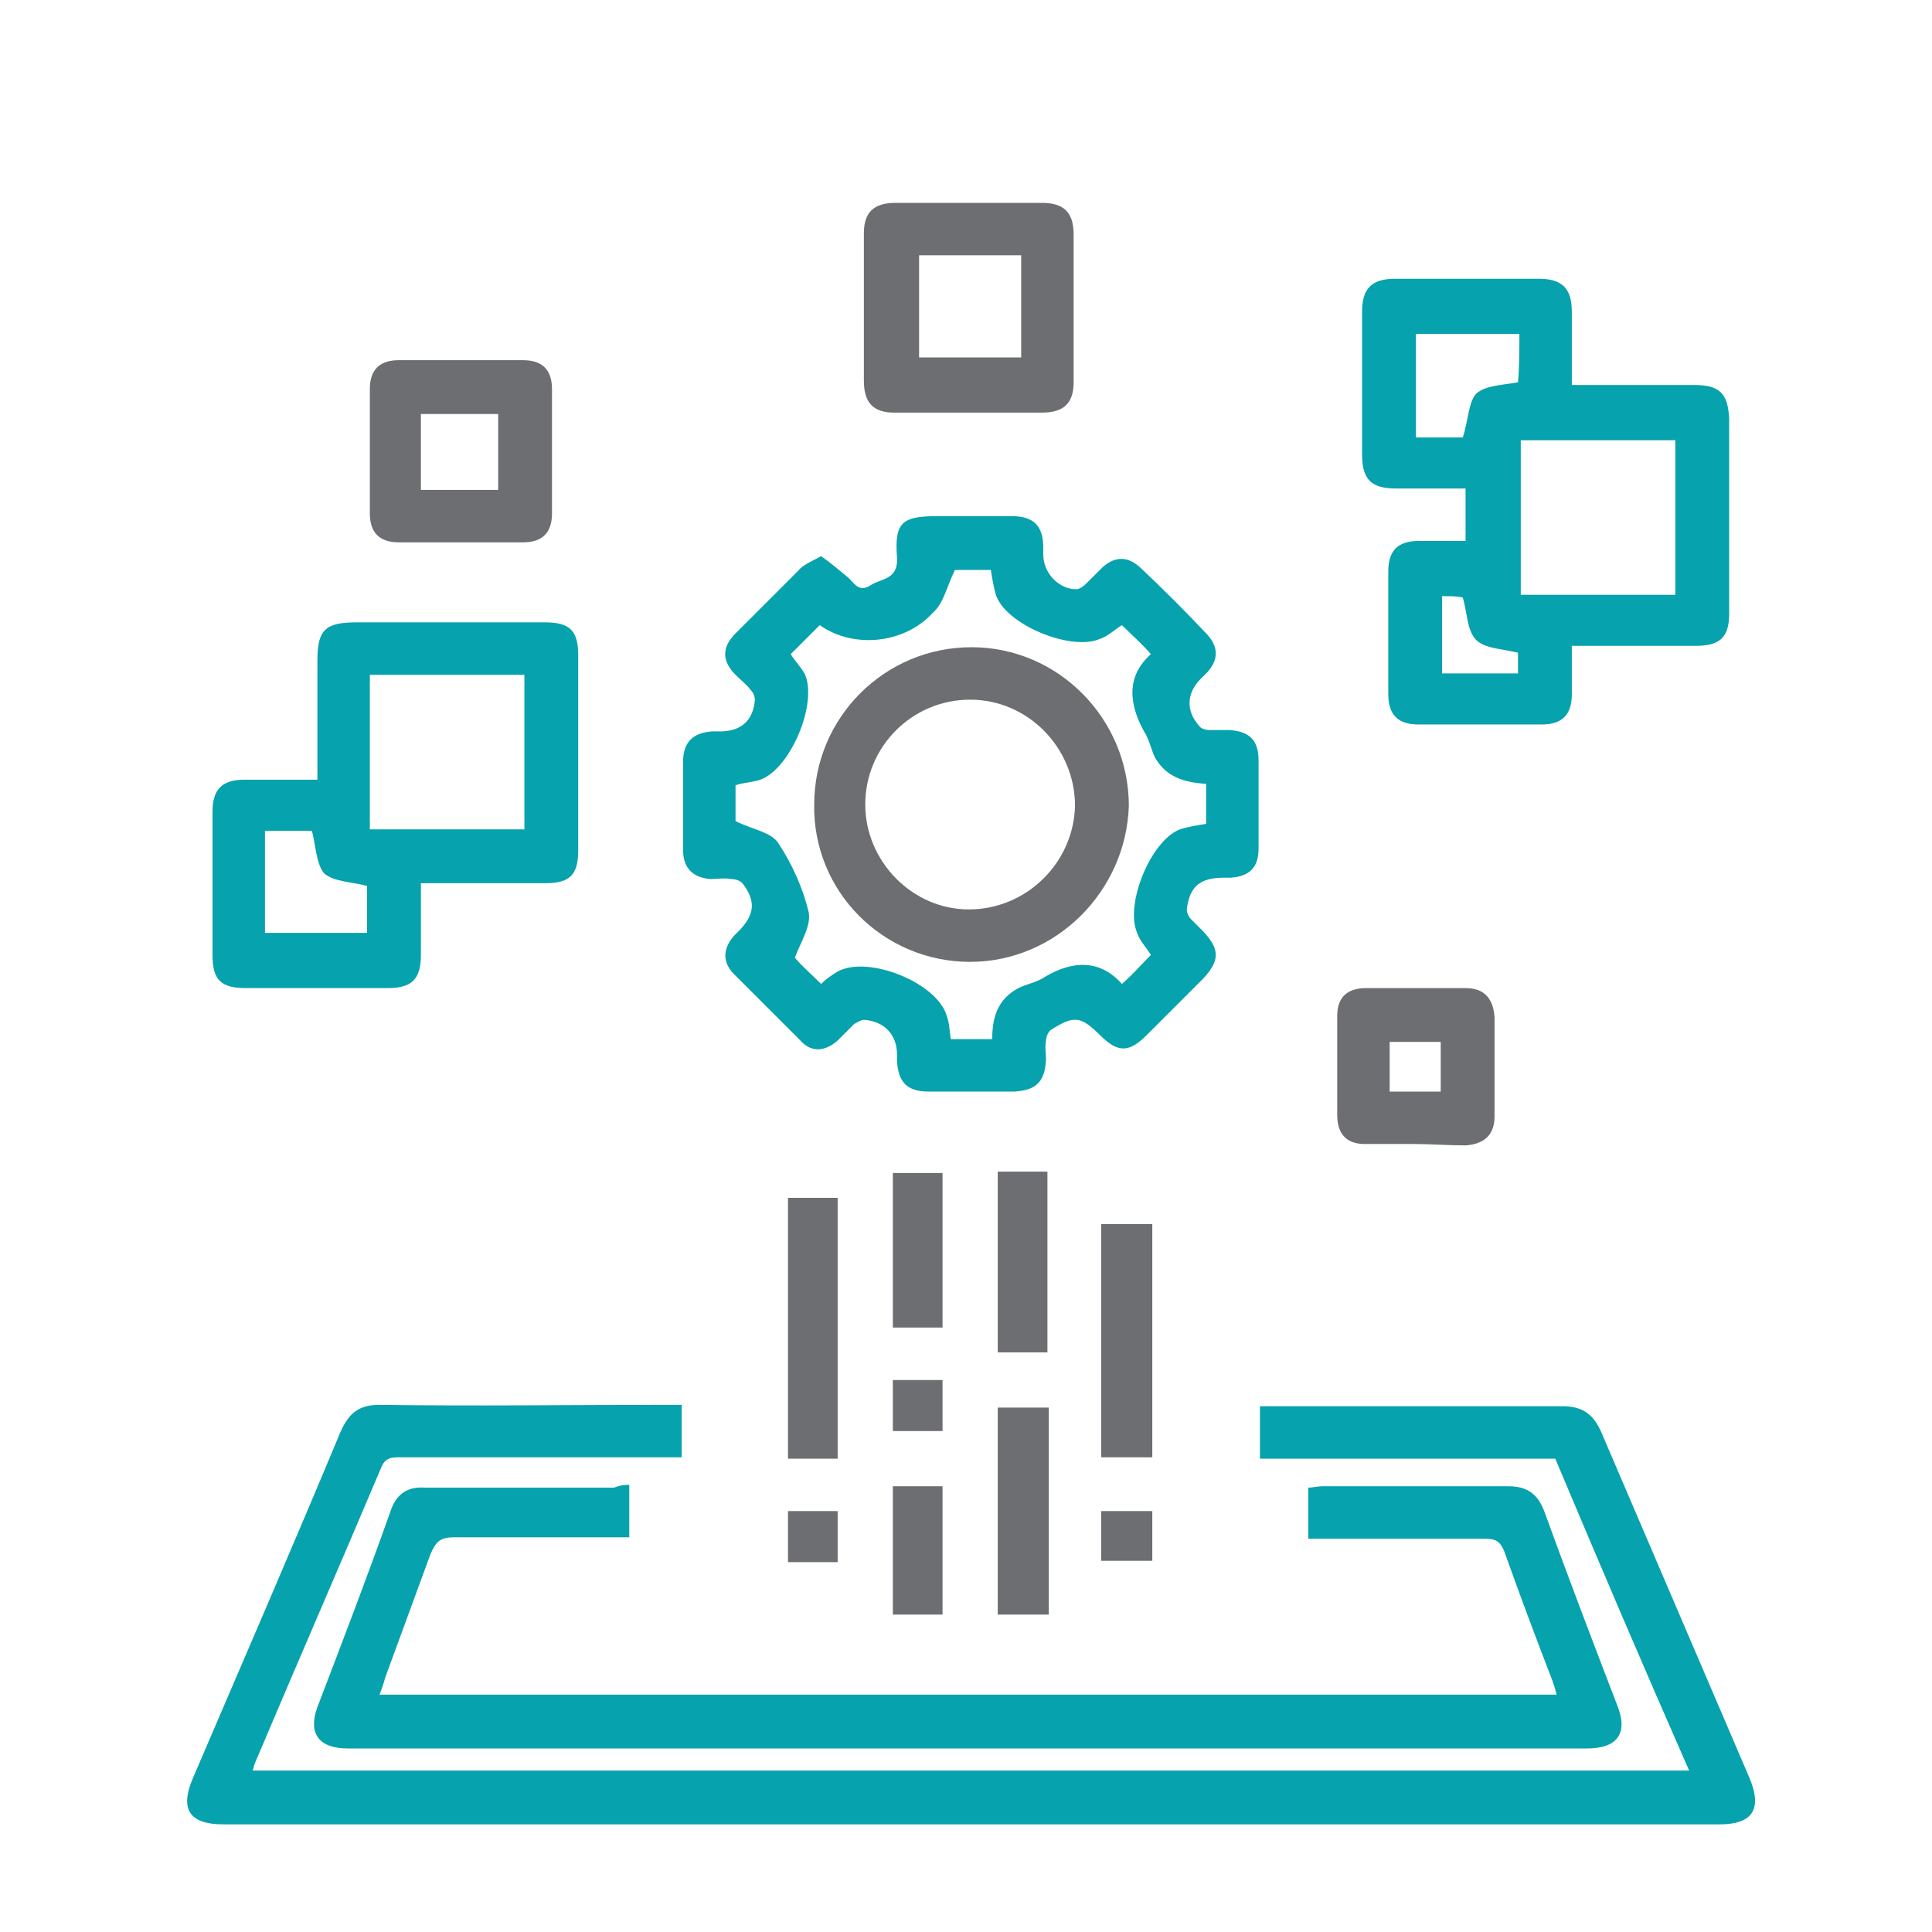
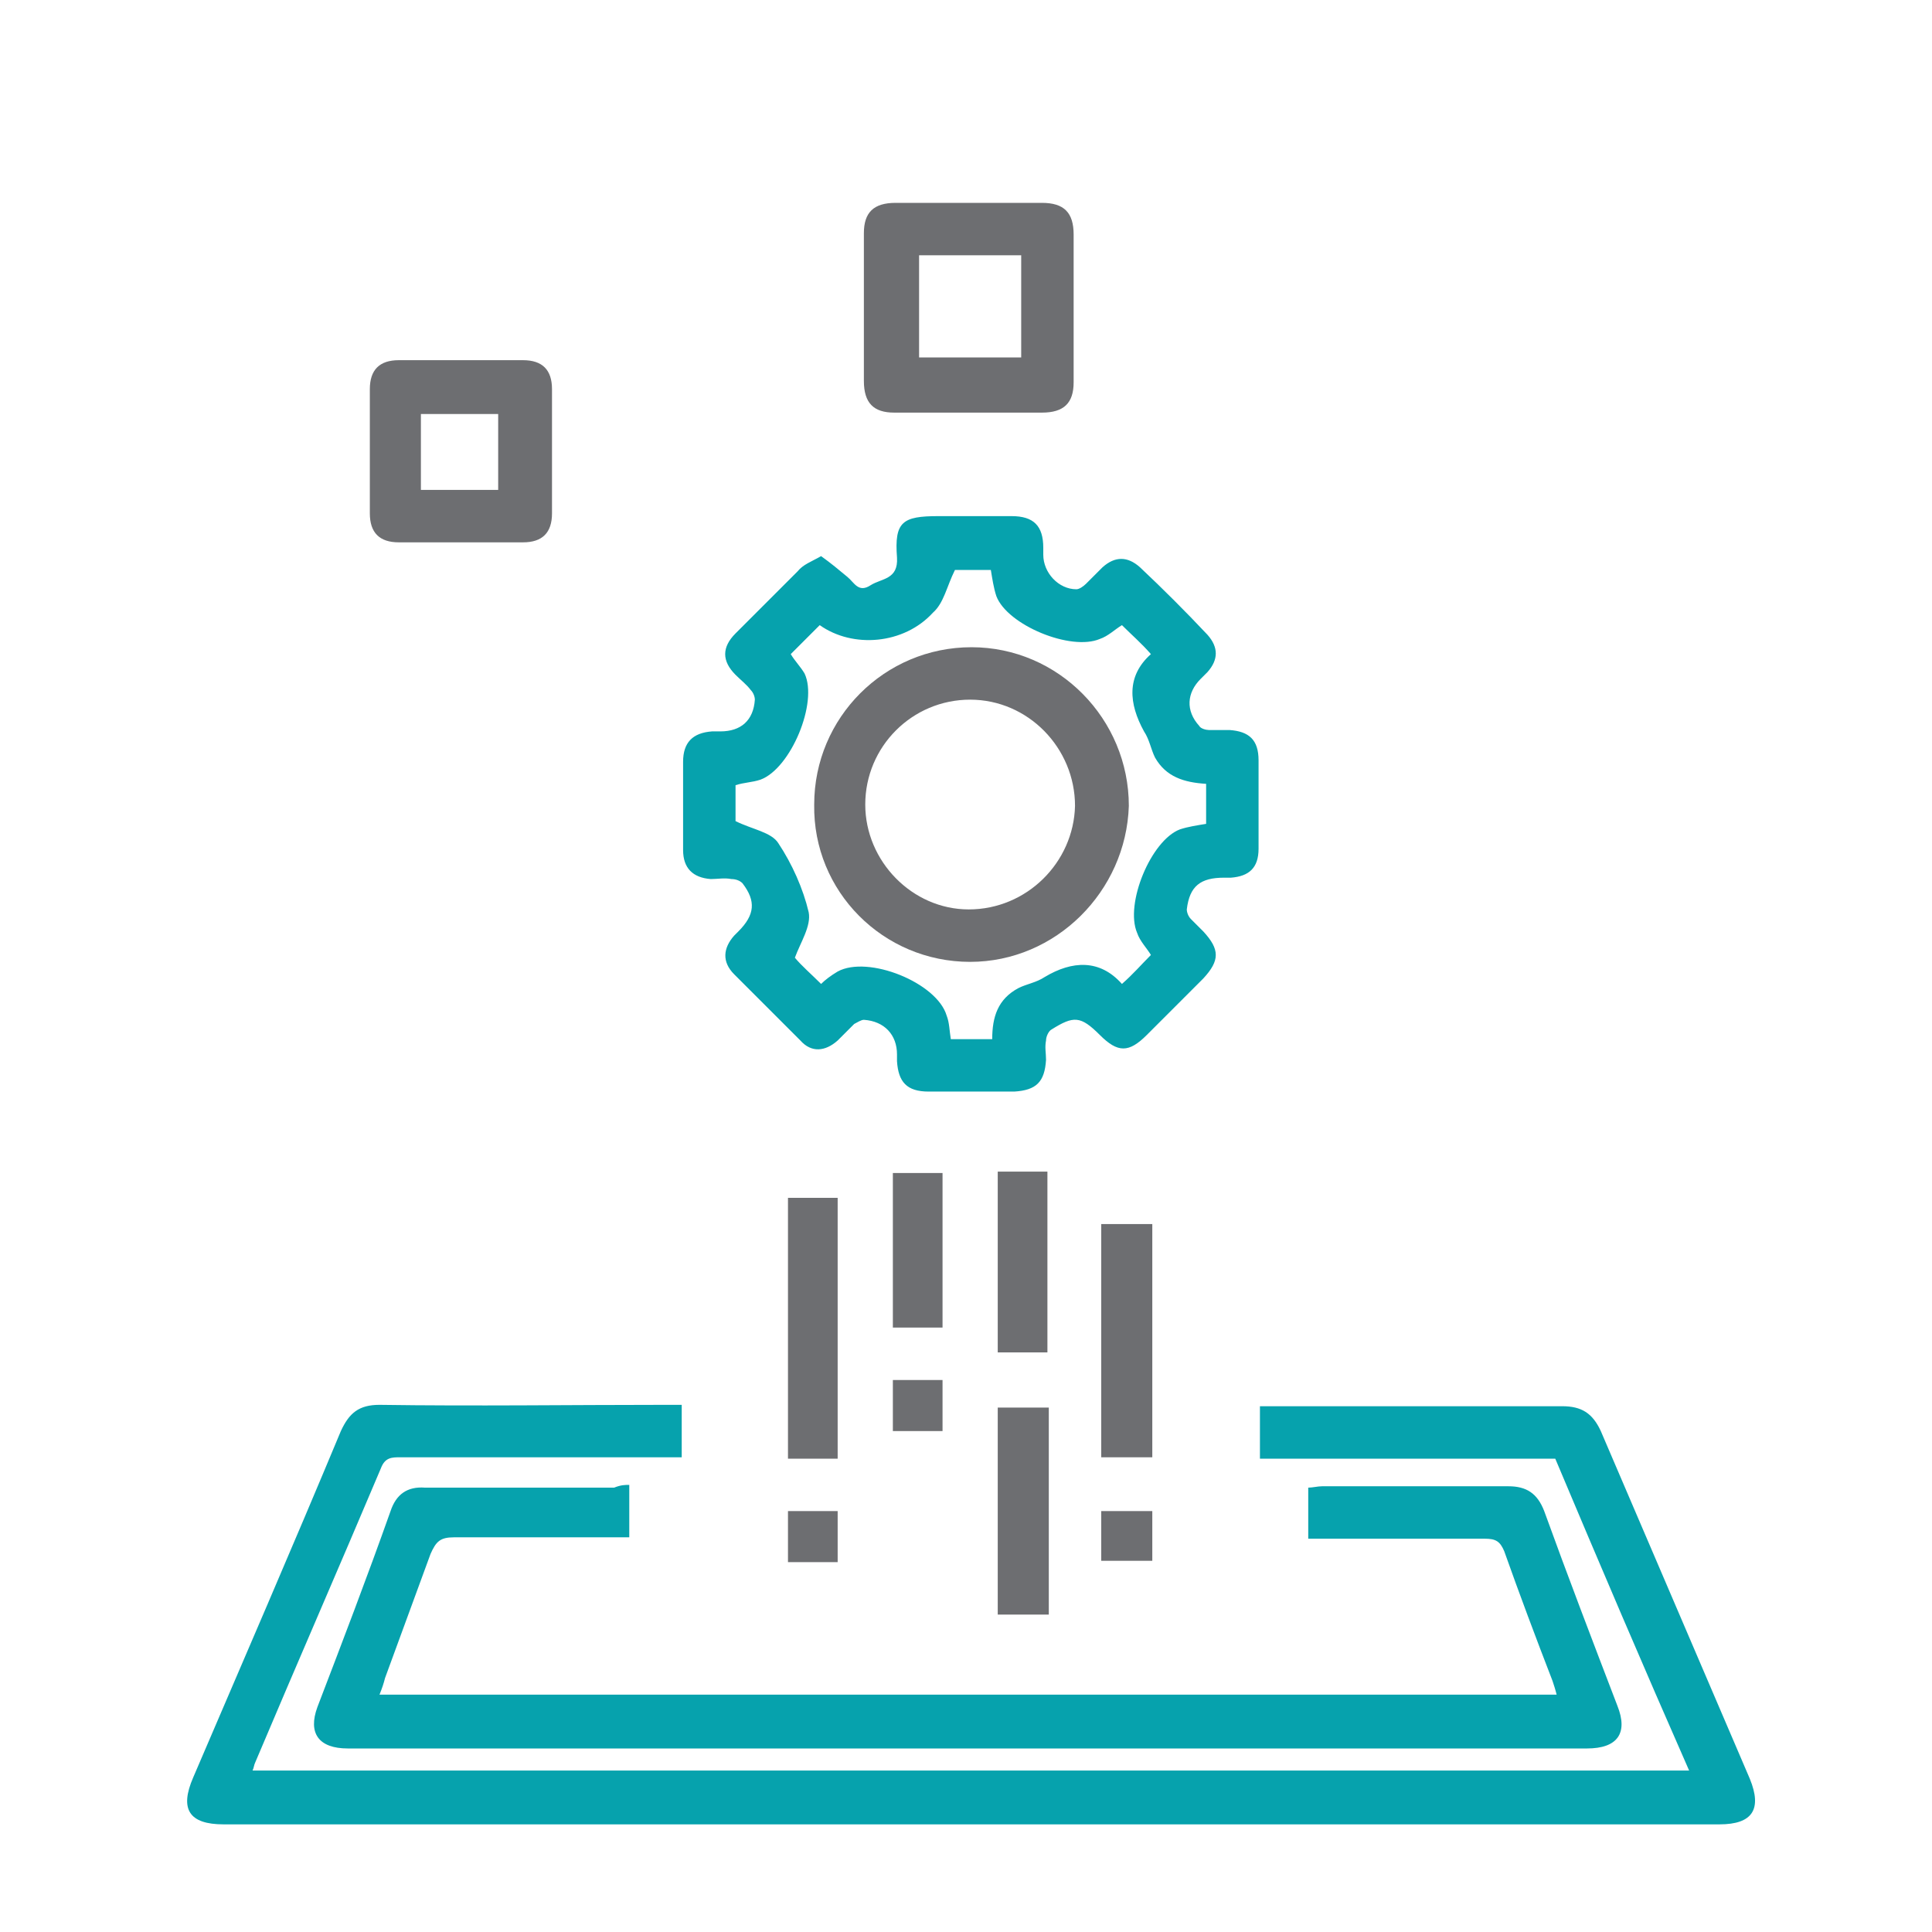
<svg xmlns="http://www.w3.org/2000/svg" version="1.1" id="Layer_1" x="0px" y="0px" viewBox="0 0 140 140" style="enable-background:new 0 0 140 140;" xml:space="preserve">
  <style type="text/css">
	.st0{fill:#06A2AD;}
	.st1{fill:#6D6E71;}
</style>
  <path class="st0" d="M112.7,105.7c-7.1,0-14.2,0-21.4,0c0-1.3,0-2.5,0-3.8c0.4,0,0.8,0,1.2,0c6.9,0,13.8,0,20.7,0  c1.4,0,2.2,0.5,2.8,1.8c3.6,8.4,7.2,16.8,10.8,25.2c0.9,2.2,0.2,3.3-2.2,3.3c-36.1,0-72.3,0-108.4,0c-2.5,0-3.2-1.1-2.2-3.4  c3.6-8.4,7.2-16.7,10.7-25.1c0.6-1.3,1.3-1.9,2.8-1.9c6.9,0.1,13.8,0,20.7,0c0.4,0,0.8,0,1.2,0c0,1.3,0,2.4,0,3.8  c-0.4,0-0.8,0-1.2,0c-6.4,0-12.8,0-19.2,0c-0.6,0-1.1,0-1.4,0.8c-3,7.1-6.1,14.2-9.1,21.3c-0.1,0.2-0.1,0.4-0.2,0.6  c34.7,0,69.3,0,104.1,0C119.1,120.8,115.9,113.3,112.7,105.7z" />
  <path class="st0" d="M45.6,107.6c0,1.3,0,2.5,0,3.8c-0.4,0-0.8,0-1.3,0c-3.8,0-7.6,0-11.4,0c-1,0-1.3,0.3-1.7,1.2  c-1.1,3-2.2,6-3.3,9c-0.1,0.4-0.2,0.7-0.4,1.2c28.5,0,56.9,0,85.3,0c-0.1-0.4-0.2-0.7-0.3-1c-1.2-3.1-2.4-6.3-3.5-9.4  c-0.3-0.7-0.6-0.9-1.4-0.9c-4.2,0-8.4,0-12.8,0c0-1.2,0-2.4,0-3.7c0.3,0,0.7-0.1,1-0.1c4.5,0,9,0,13.5,0c1.3,0,2.1,0.5,2.6,1.8  c1.7,4.7,3.5,9.4,5.3,14.1c0.8,2,0,3.1-2.2,3.1c-29.9,0-59.9,0-89.8,0c-2.1,0-2.9-1.1-2.2-3c1.8-4.7,3.6-9.4,5.3-14.2  c0.4-1.2,1.2-1.8,2.5-1.7c4.6,0,9.2,0,13.7,0C45,107.6,45.3,107.6,45.6,107.6z" />
  <path class="st0" d="M59.5,40.3c0.7,0.5,1.3,1,1.9,1.5c0.5,0.4,0.8,1.2,1.7,0.6c0.8-0.5,2-0.4,1.9-2c-0.2-2.6,0.4-3,3-3  c1.8,0,3.6,0,5.3,0c1.6,0,2.3,0.7,2.3,2.3c0,0.2,0,0.3,0,0.5c0,1.3,1.1,2.5,2.4,2.5c0.2,0,0.5-0.2,0.7-0.4c0.4-0.4,0.8-0.8,1.2-1.2  c0.9-0.8,1.8-0.8,2.7,0c1.7,1.6,3.3,3.2,4.9,4.9c0.8,0.9,0.8,1.8,0,2.7c-0.2,0.2-0.3,0.3-0.5,0.5c-1,1-1.1,2.3-0.1,3.4  c0.1,0.2,0.5,0.3,0.7,0.3c0.5,0,1,0,1.5,0c1.4,0.1,2.1,0.7,2.1,2.2c0,2.1,0,4.3,0,6.4c0,1.4-0.7,2-2,2.1c-0.2,0-0.3,0-0.5,0  c-1.7,0-2.5,0.6-2.7,2.3c0,0.2,0.1,0.5,0.3,0.7c0.3,0.3,0.6,0.6,0.9,0.9c1.2,1.3,1.2,2.1,0,3.4c-1.4,1.4-2.7,2.7-4.1,4.1  c-1.3,1.3-2.1,1.3-3.4,0c-1.4-1.4-1.9-1.4-3.5-0.4c-0.2,0.1-0.4,0.5-0.4,0.8c-0.1,0.5,0,0.9,0,1.4c-0.1,1.6-0.7,2.2-2.3,2.3  c-2.1,0-4.1,0-6.2,0c-1.6,0-2.2-0.7-2.3-2.2c0-0.2,0-0.3,0-0.5c0-1.4-0.9-2.4-2.4-2.5c-0.2,0-0.5,0.2-0.7,0.3  c-0.4,0.4-0.8,0.8-1.2,1.2c-0.9,0.8-1.9,0.9-2.7,0c-1.6-1.6-3.2-3.2-4.8-4.8c-0.9-0.9-0.8-1.9,0-2.8c0.1-0.1,0.2-0.2,0.3-0.3  c1.2-1.2,1.3-2.2,0.3-3.5c-0.2-0.2-0.5-0.3-0.8-0.3c-0.5-0.1-1,0-1.5,0c-1.3-0.1-2-0.8-2-2.1c0-2.1,0-4.3,0-6.4  c0-1.4,0.7-2.1,2.1-2.2c0.2,0,0.4,0,0.6,0c1.5,0,2.4-0.8,2.5-2.3c0-0.2-0.1-0.5-0.3-0.7c-0.3-0.4-0.7-0.7-1.1-1.1c-1-1-1-2,0-3  c1.5-1.5,3-3,4.5-4.5C58.2,40.9,58.8,40.7,59.5,40.3z M69.2,41.3c-0.6,1.2-0.8,2.4-1.6,3.1c-2.1,2.3-5.8,2.6-8.2,0.9  c-0.7,0.7-1.4,1.4-2.1,2.1c0.3,0.5,0.7,0.9,1,1.4c1,2.1-1,6.9-3.2,7.7c-0.6,0.2-1.2,0.2-1.8,0.4c0,1,0,1.9,0,2.6  c1.2,0.6,2.6,0.8,3.1,1.6c1,1.5,1.8,3.3,2.2,5c0.2,1-0.6,2.2-1,3.3c0.5,0.6,1.2,1.2,1.9,1.9c0.3-0.3,0.7-0.6,1.2-0.9  c2.2-1.2,7.2,0.8,7.9,3.2c0.2,0.5,0.2,1.1,0.3,1.7c1,0,2,0,3,0c0-1.6,0.4-2.9,1.9-3.7c0.6-0.3,1.3-0.4,1.9-0.8c2-1.2,4-1.3,5.6,0.5  c0.8-0.7,1.4-1.4,2.1-2.1c-0.3-0.5-0.8-1-1-1.6c-0.9-2.1,1-6.7,3.1-7.5c0.6-0.2,1.3-0.3,1.9-0.4c0-1,0-1.9,0-2.9  c-1.6-0.1-2.9-0.5-3.7-1.9c-0.3-0.6-0.4-1.3-0.8-1.9c-1.1-2-1.3-4,0.5-5.6c-0.7-0.8-1.4-1.4-2.1-2.1c-0.5,0.3-1,0.8-1.6,1  c-2.1,0.9-6.7-1-7.5-3.1c-0.2-0.6-0.3-1.3-0.4-1.9C70.7,41.3,69.8,41.3,69.2,41.3z" />
-   <path class="st0" d="M113.9,27.9c3.1,0,6,0,8.9,0c1.8,0,2.4,0.6,2.5,2.4c0,4.7,0,9.5,0,14.2c0,1.7-0.7,2.3-2.4,2.3c-3,0-5.9,0-9,0  c0,1.2,0,2.4,0,3.5c0,1.5-0.7,2.2-2.2,2.2c-3,0-5.9,0-8.9,0c-1.5,0-2.2-0.7-2.2-2.2c0-3,0-5.9,0-8.9c0-1.5,0.7-2.2,2.2-2.2  c1.1,0,2.2,0,3.4,0c0-1.2,0-2.4,0-3.8c-1.7,0-3.3,0-5,0c-1.8,0-2.5-0.6-2.5-2.5c0-3.4,0-6.9,0-10.3c0-1.7,0.7-2.4,2.4-2.4  c3.5,0,6.9,0,10.4,0c1.7,0,2.4,0.7,2.4,2.4C113.9,24.4,113.9,26.1,113.9,27.9z M121.4,43.1c0-3.8,0-7.5,0-11.2c-3.8,0-7.5,0-11.2,0  c0,3.8,0,7.5,0,11.2C114,43.1,117.7,43.1,121.4,43.1z M110.1,24.2c-2.5,0-5,0-7.5,0c0,2.5,0,5,0,7.5c0.7,0,1.2,0,1.8,0  c0.6,0,1.2,0,1.6,0c0.4-1.2,0.4-2.6,1-3.2c0.7-0.6,2-0.6,3-0.8C110.1,26.6,110.1,25.4,110.1,24.2z M104.5,43.2c0,1.9,0,3.7,0,5.6  c1.9,0,3.7,0,5.5,0c0-0.6,0-1.2,0-1.5c-1.2-0.3-2.5-0.3-3.1-1c-0.6-0.7-0.6-2-0.9-3C105.6,43.2,105.1,43.2,104.5,43.2z" />
-   <path class="st0" d="M30.5,64c0,1.8,0,3.5,0,5.2c0,1.8-0.7,2.4-2.4,2.4c-3.4,0-6.9,0-10.3,0c-1.8,0-2.4-0.6-2.4-2.4  c0-3.5,0-6.9,0-10.4c0-1.6,0.7-2.3,2.3-2.3c1.7,0,3.4,0,5.3,0c0-2.9,0-5.8,0-8.6c0-2.2,0.5-2.8,2.8-2.8c4.6,0,9.2,0,13.7,0  c1.8,0,2.4,0.6,2.4,2.4c0,4.7,0,9.4,0,14.1c0,1.8-0.6,2.4-2.4,2.4C36.5,64,33.6,64,30.5,64z M38,60.1c0-3.8,0-7.5,0-11.2  c-3.8,0-7.5,0-11.2,0c0,3.8,0,7.5,0,11.2C30.5,60.1,34.2,60.1,38,60.1z M19.2,60.2c0,2.6,0,5,0,7.4c2.5,0,5,0,7.4,0  c0-1.3,0-2.4,0-3.4c-1.1-0.3-2.4-0.3-3.1-0.9c-0.6-0.7-0.6-2-0.9-3.1C21.6,60.2,20.4,60.2,19.2,60.2z" />
  <path class="st1" d="M70.3,14.7c1.7,0,3.5,0,5.2,0c1.6,0,2.3,0.7,2.3,2.3c0,3.6,0,7.1,0,10.7c0,1.5-0.7,2.2-2.3,2.2  c-3.6,0-7.1,0-10.7,0c-1.5,0-2.2-0.7-2.2-2.3c0-3.6,0-7.1,0-10.7c0-1.5,0.7-2.2,2.3-2.2C66.8,14.7,68.5,14.7,70.3,14.7z M66.6,18.5  c0,2.6,0,5,0,7.4c2.5,0,5,0,7.4,0c0-2.5,0-5,0-7.4C71.5,18.5,69.1,18.5,66.6,18.5z" />
  <path class="st1" d="M40,32.7c0,1.5,0,3,0,4.5c0,1.4-0.7,2.1-2.1,2.1c-3,0-6,0-9,0c-1.4,0-2.1-0.7-2.1-2.1c0-3,0-6,0-9  c0-1.4,0.7-2.1,2.1-2.1c3,0,6,0,9,0c1.4,0,2.1,0.7,2.1,2.1C40,29.7,40,31.2,40,32.7z M30.5,35.5c1.9,0,3.7,0,5.6,0  c0-1.9,0-3.7,0-5.5c-1.9,0-3.7,0-5.6,0C30.5,31.8,30.5,33.6,30.5,35.5z" />
-   <path class="st1" d="M102.5,82.9c-1.2,0-2.4,0-3.6,0c-1.3,0-2-0.7-2-2.1c0-2.4,0-4.8,0-7.2c0-1.3,0.7-2,2.1-2c2.4,0,4.8,0,7.2,0  c1.3,0,2,0.7,2.1,2.1c0,2.4,0,4.8,0,7.2c0,1.3-0.7,2-2.1,2.1C104.9,83,103.7,82.9,102.5,82.9z M100.7,79.1c1.3,0,2.5,0,3.7,0  c0-1.3,0-2.4,0-3.6c-1.3,0-2.4,0-3.7,0C100.7,76.7,100.7,77.8,100.7,79.1z" />
  <path class="st1" d="M57.1,86.8c1.2,0,2.4,0,3.6,0c0,6.3,0,12.5,0,18.9c-1.2,0-2.4,0-3.6,0C57.1,99.4,57.1,93.1,57.1,86.8z" />
  <path class="st1" d="M79.8,88.7c1.2,0,2.4,0,3.7,0c0,5.6,0,11.3,0,16.9c-1.2,0-2.4,0-3.7,0C79.8,100,79.8,94.4,79.8,88.7z" />
  <path class="st1" d="M72.3,102c1.3,0,2.4,0,3.7,0c0,5,0,10,0,15c-1.2,0-2.4,0-3.7,0C72.3,112,72.3,107,72.3,102z" />
  <path class="st1" d="M75.9,84.9c0,4.4,0,8.7,0,13.1c-1.2,0-2.4,0-3.6,0c0-4.3,0-8.7,0-13.1C73.5,84.9,74.7,84.9,75.9,84.9z" />
  <path class="st1" d="M68.3,96.2c-1.3,0-2.4,0-3.6,0c0-3.7,0-7.4,0-11.2c1.2,0,2.4,0,3.6,0C68.3,88.6,68.3,92.3,68.3,96.2z" />
-   <path class="st1" d="M68.3,117c-1.2,0-2.4,0-3.6,0c0-3.1,0-6.2,0-9.3c1.2,0,2.4,0,3.6,0C68.3,110.7,68.3,113.8,68.3,117z" />
  <path class="st1" d="M68.3,103.7c-1.2,0-2.4,0-3.6,0c0-1.2,0-2.4,0-3.7c1.2,0,2.4,0,3.6,0C68.3,101.3,68.3,102.4,68.3,103.7z" />
  <path class="st1" d="M57.1,109.5c1.2,0,2.4,0,3.6,0c0,1.2,0,2.4,0,3.7c-1.2,0-2.4,0-3.6,0C57.1,112,57.1,110.8,57.1,109.5z" />
  <path class="st1" d="M83.5,109.5c0,1.2,0,2.4,0,3.6c-1.2,0-2.4,0-3.7,0c0-1.2,0-2.4,0-3.6C81,109.5,82.2,109.5,83.5,109.5z" />
  <path class="st1" d="M70.3,69.7c-6.3,0-11.4-5.1-11.3-11.4c0-6.3,5.1-11.4,11.4-11.4c6.3,0,11.4,5.2,11.4,11.5  C81.6,64.6,76.5,69.7,70.3,69.7z M70.3,50.7c-4.2,0-7.6,3.4-7.6,7.6c0,4.1,3.4,7.6,7.5,7.6c4.2,0,7.6-3.4,7.7-7.5  C77.9,54.2,74.5,50.7,70.3,50.7z" />
</svg>